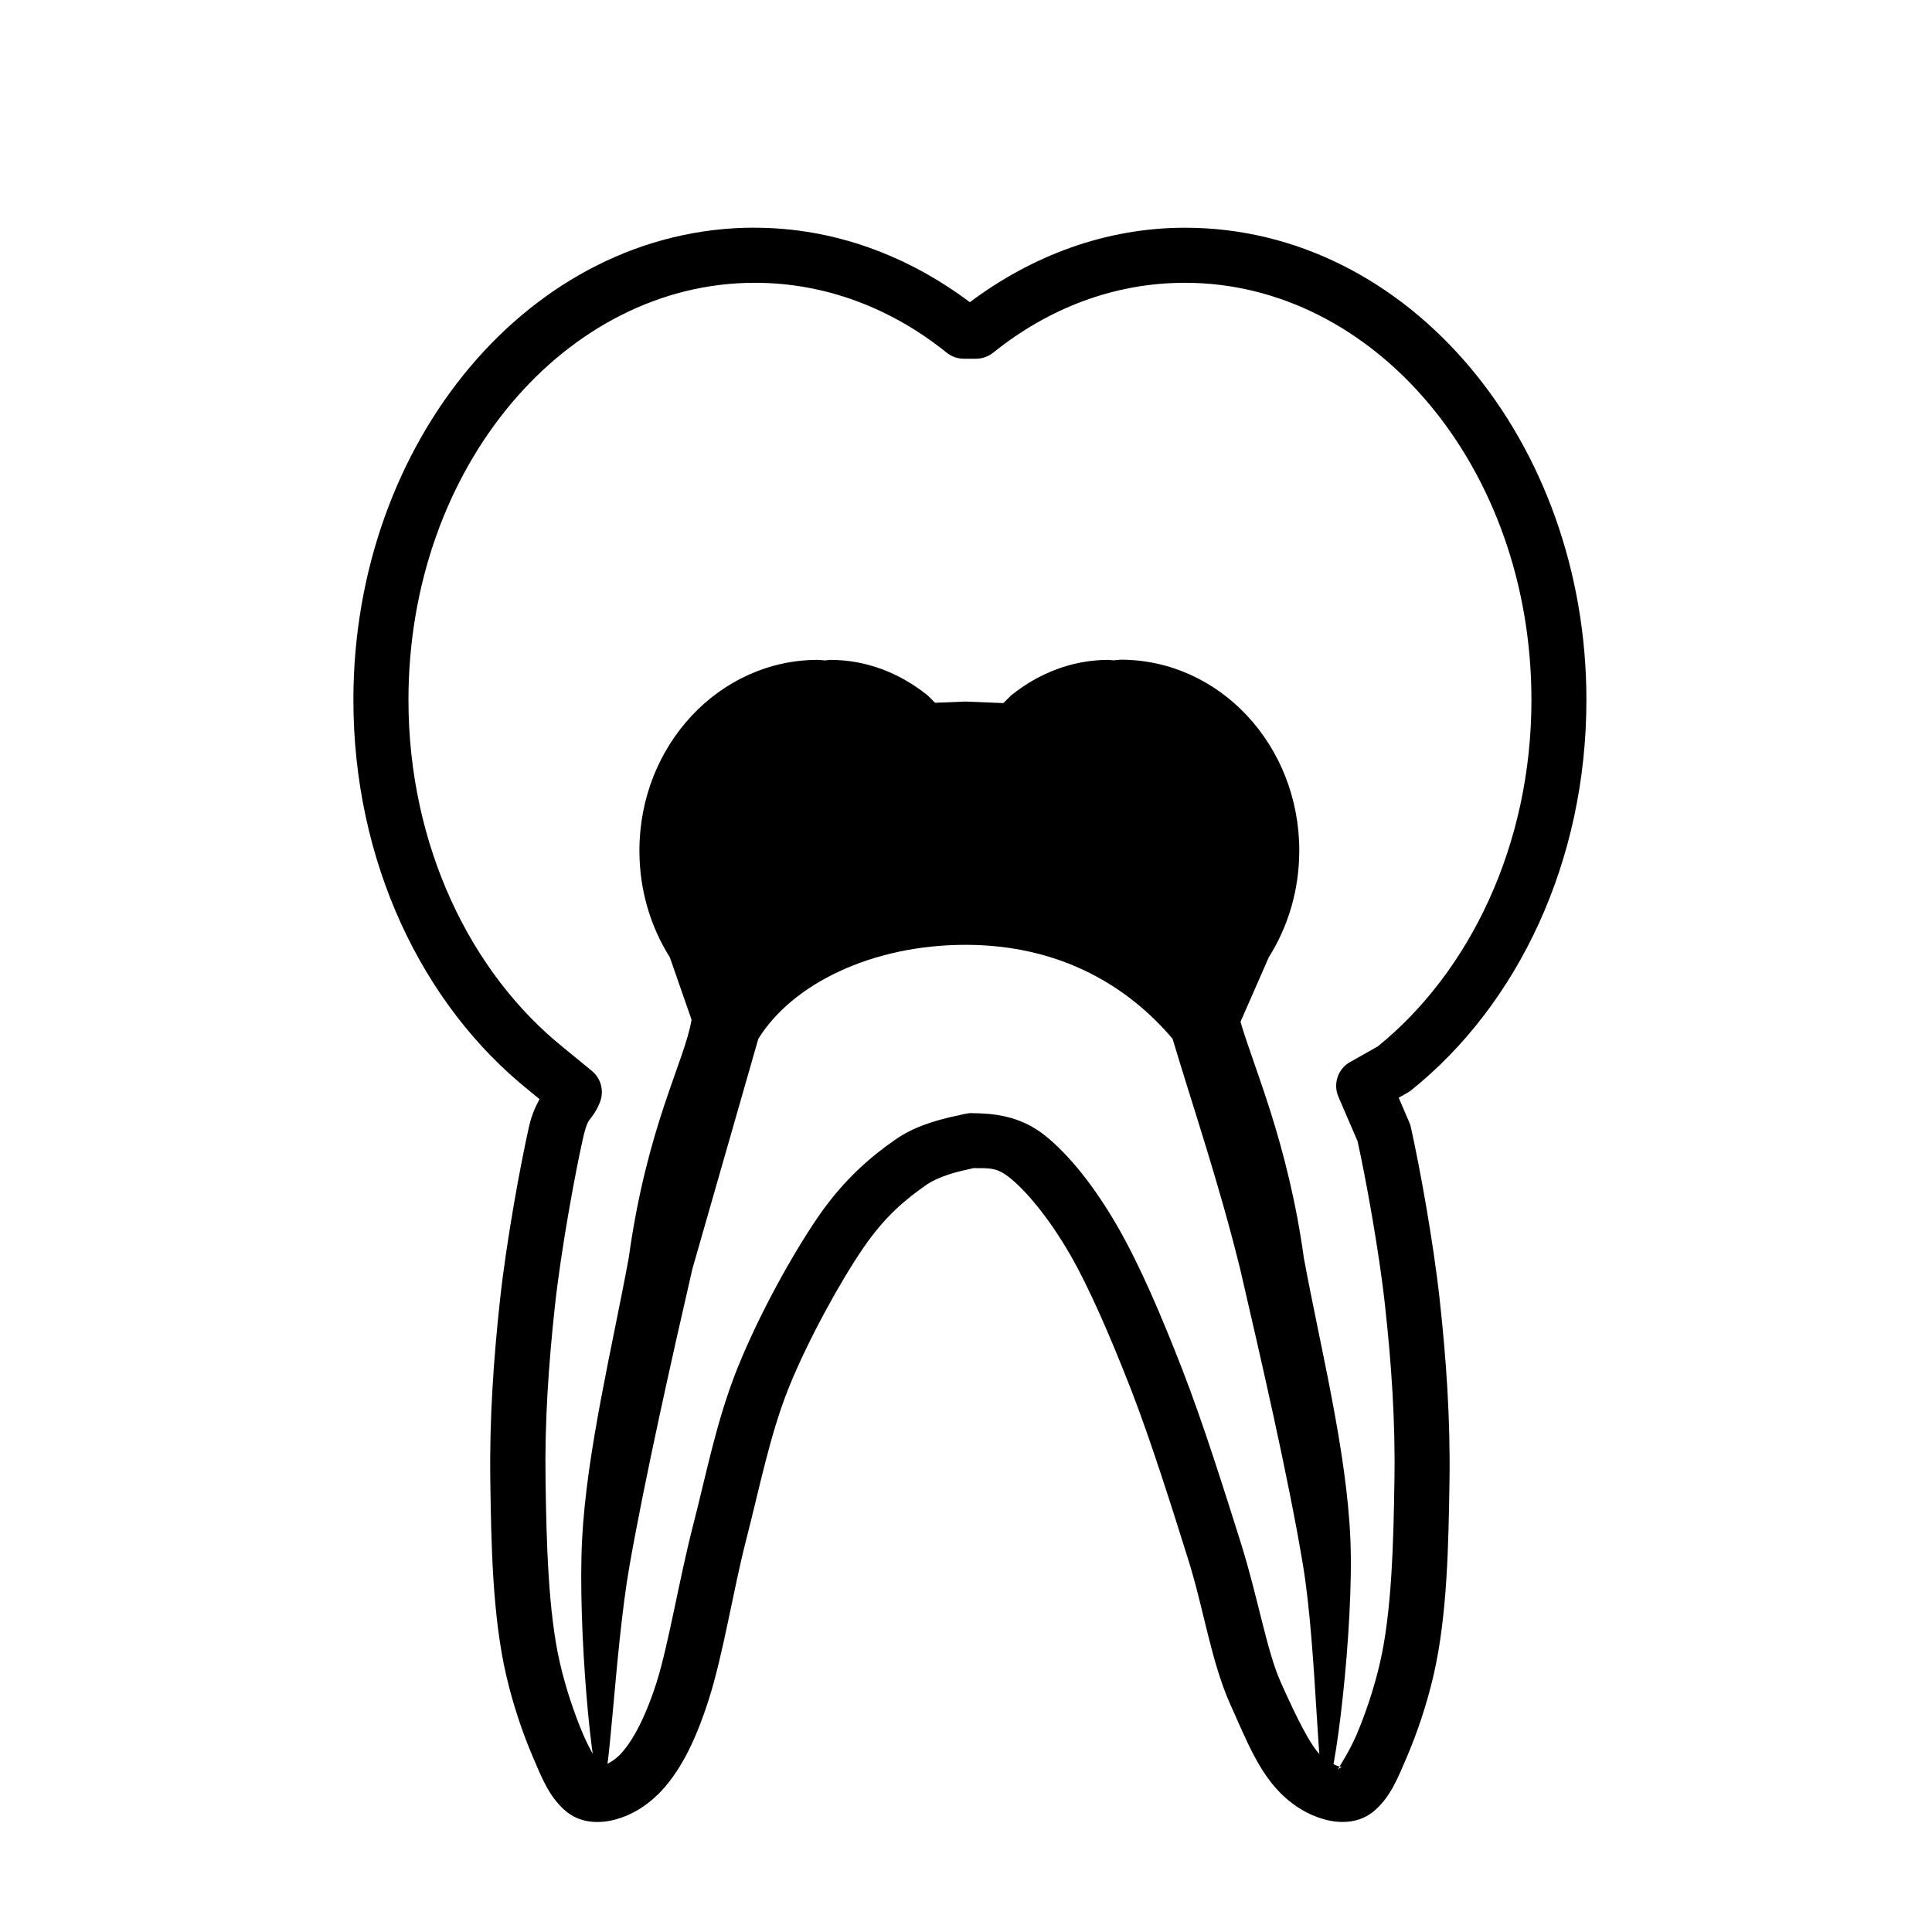
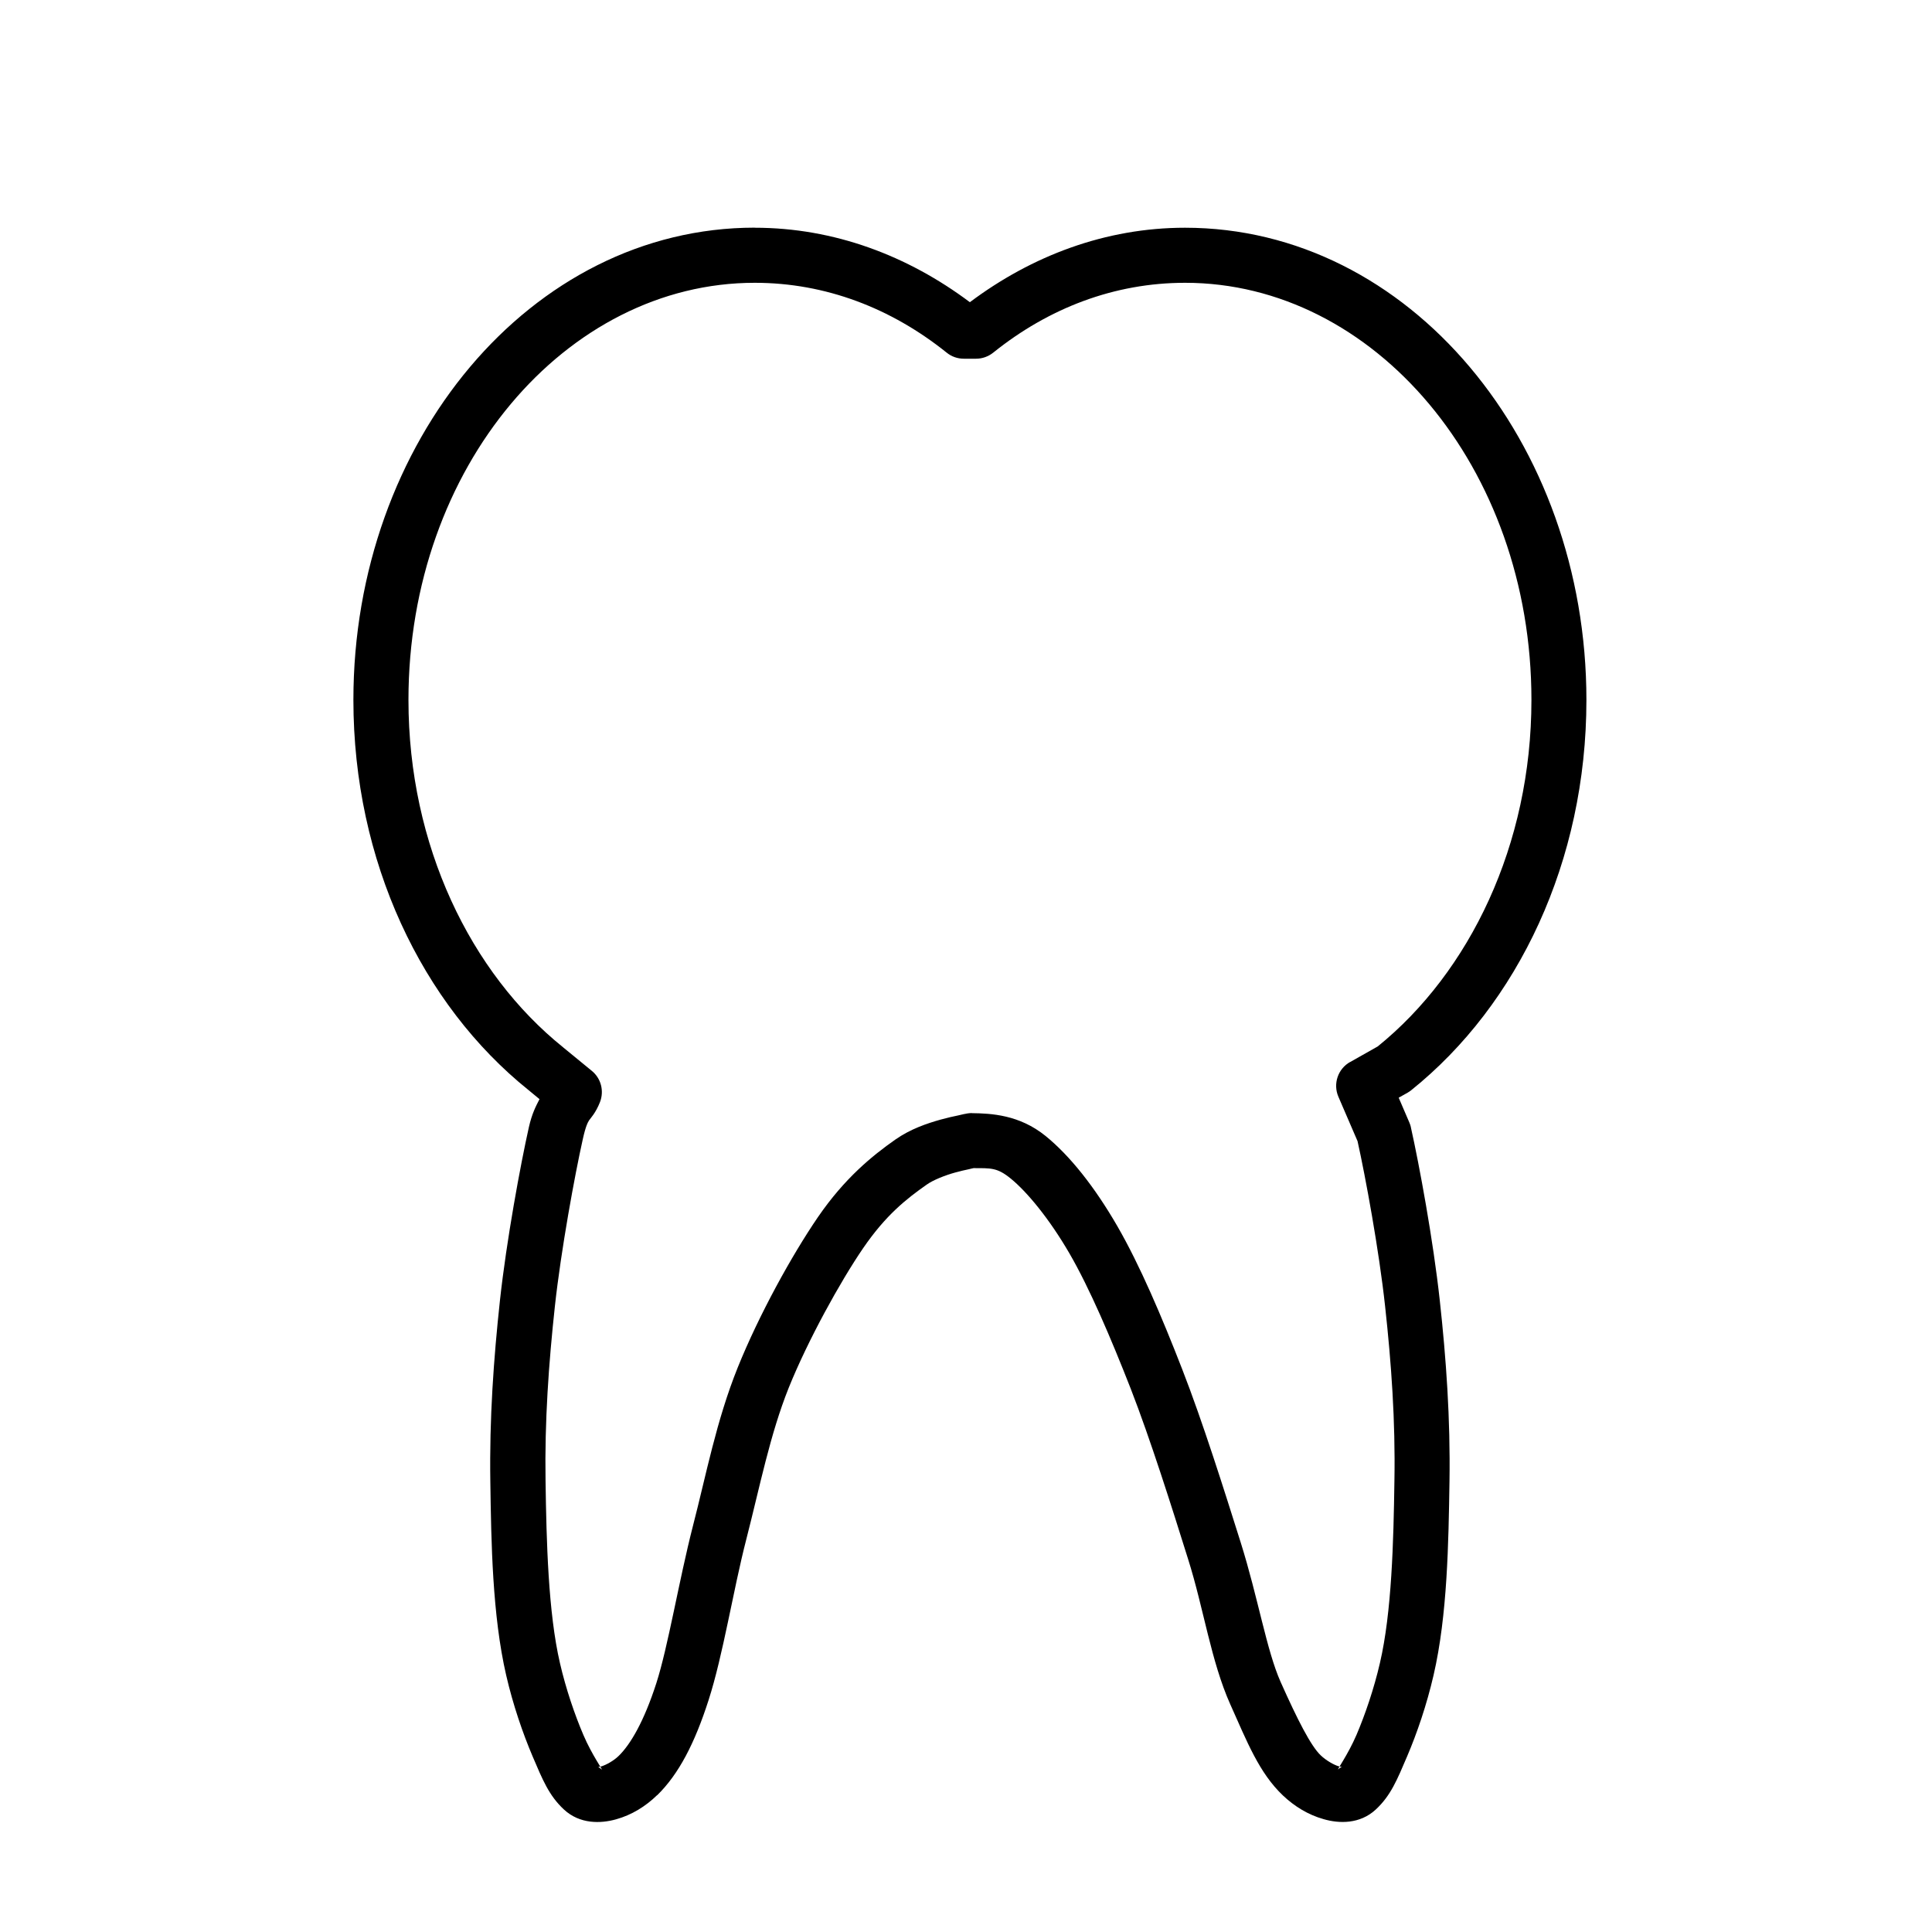
<svg xmlns="http://www.w3.org/2000/svg" fill="none" viewBox="0 0 24 24" height="24" width="24">
  <path fill="black" d="M9.376 2.828C6.591 2.828 4.39 5.488 4.39 8.694C4.39 10.698 5.24 12.477 6.565 13.541L6.702 13.654C6.655 13.745 6.608 13.835 6.57 14.002C6.465 14.47 6.292 15.408 6.211 16.15C6.132 16.879 6.079 17.626 6.091 18.403C6.102 19.162 6.116 20.066 6.288 20.811C6.373 21.179 6.494 21.531 6.617 21.82C6.74 22.108 6.819 22.305 7.005 22.478C7.203 22.662 7.462 22.654 7.654 22.6C7.847 22.546 8.018 22.441 8.163 22.3H8.164H8.165C8.432 22.038 8.63 21.656 8.802 21.12C8.982 20.562 9.108 19.754 9.269 19.129C9.44 18.464 9.565 17.821 9.798 17.239C10.036 16.649 10.437 15.922 10.723 15.504C11.003 15.096 11.255 14.896 11.513 14.715C11.592 14.659 11.739 14.6 11.867 14.565C11.931 14.547 11.991 14.534 12.038 14.524C12.059 14.519 12.081 14.513 12.094 14.511C12.308 14.512 12.386 14.502 12.555 14.64C12.756 14.803 13.035 15.139 13.286 15.572C13.534 16 13.798 16.617 14.047 17.253C14.291 17.88 14.555 18.717 14.759 19.368C14.954 19.985 15.043 20.635 15.283 21.172C15.491 21.636 15.641 22.023 15.937 22.304C16.081 22.44 16.25 22.544 16.442 22.598C16.634 22.654 16.893 22.662 17.091 22.478C17.277 22.305 17.356 22.108 17.479 21.82C17.602 21.532 17.723 21.179 17.808 20.811C17.981 20.065 17.994 19.161 18.006 18.403C18.018 17.626 17.965 16.879 17.885 16.15C17.804 15.409 17.631 14.47 17.526 14.002L17.527 14.003C17.522 13.983 17.516 13.963 17.507 13.943L17.375 13.636L17.487 13.573C17.503 13.564 17.518 13.553 17.532 13.542C18.858 12.477 19.707 10.698 19.707 8.695C19.707 5.489 17.506 2.829 14.721 2.829C13.734 2.829 12.818 3.177 12.048 3.754C11.278 3.177 10.363 2.829 9.375 2.829L9.376 2.828ZM9.376 3.513C10.255 3.513 11.071 3.828 11.759 4.38C11.82 4.43 11.895 4.456 11.974 4.456H12.125C12.203 4.456 12.278 4.429 12.339 4.38C13.026 3.828 13.841 3.513 14.722 3.513C17.067 3.513 19.024 5.799 19.024 8.695C19.024 10.499 18.254 12.077 17.115 12.999L16.772 13.193V13.192C16.62 13.277 16.557 13.464 16.626 13.624L16.864 14.176C16.962 14.615 17.131 15.534 17.206 16.225C17.284 16.936 17.335 17.654 17.322 18.393C17.311 19.15 17.289 20.028 17.142 20.658C17.068 20.979 16.958 21.3 16.851 21.551C16.744 21.801 16.593 22.007 16.626 21.977C16.669 21.937 16.692 21.958 16.631 21.942C16.571 21.925 16.473 21.869 16.407 21.806C16.283 21.689 16.116 21.359 15.908 20.893C15.734 20.502 15.628 19.847 15.413 19.163C15.208 18.513 14.943 17.669 14.685 17.007C14.432 16.357 14.162 15.72 13.879 15.23C13.598 14.744 13.292 14.358 12.988 14.111C12.988 14.111 12.988 14.111 12.988 14.111C12.662 13.847 12.311 13.831 12.072 13.828L12.073 13.827C12.04 13.827 12.007 13.832 11.975 13.841C12.027 13.826 11.955 13.845 11.899 13.857C11.843 13.868 11.769 13.885 11.685 13.908C11.518 13.955 11.312 14.023 11.121 14.157C10.836 14.357 10.493 14.635 10.161 15.119C9.836 15.594 9.429 16.332 9.165 16.986C8.898 17.649 8.772 18.323 8.607 18.959C8.434 19.635 8.299 20.456 8.153 20.91C7.999 21.387 7.831 21.671 7.686 21.812C7.624 21.873 7.529 21.925 7.469 21.943C7.409 21.96 7.428 21.938 7.472 21.979C7.505 22.009 7.354 21.804 7.247 21.552C7.14 21.302 7.03 20.981 6.956 20.66C6.81 20.03 6.788 19.151 6.777 18.395C6.765 17.656 6.816 16.938 6.893 16.227C6.969 15.528 7.142 14.587 7.239 14.155C7.277 13.982 7.303 13.942 7.318 13.917C7.334 13.893 7.401 13.825 7.453 13.691L7.453 13.691C7.507 13.552 7.466 13.395 7.351 13.302L6.996 13.011L6.994 13.009C5.848 12.088 5.074 10.505 5.074 8.695C5.074 5.8 7.031 3.513 9.376 3.513Z" clip-rule="evenodd" fill-rule="evenodd" />
-   <path fill="black" d="M13.922 8.195C15.148 8.195 16.14 9.256 16.14 10.565C16.14 11.056 16.001 11.512 15.762 11.89L15.41 12.693C15.57 13.25 15.998 14.189 16.197 15.627C16.401 16.734 16.729 18.02 16.775 19.122C16.821 20.225 16.581 22.177 16.471 22.242C16.363 22.306 16.364 20.529 16.187 19.448C16.009 18.369 15.654 16.837 15.405 15.761C15.135 14.67 14.823 13.763 14.566 12.904C13.998 12.234 13.15 11.737 11.994 11.737C10.837 11.737 9.844 12.219 9.42 12.905L8.601 15.763C8.353 16.839 8.009 18.374 7.82 19.45C7.631 20.527 7.574 22.284 7.465 22.219C7.355 22.155 7.174 20.223 7.231 19.124C7.288 18.025 7.606 16.736 7.81 15.628C8.037 13.986 8.506 13.181 8.591 12.668L8.321 11.892C8.082 11.513 7.943 11.058 7.943 10.567C7.943 9.258 8.936 8.197 10.161 8.197L10.251 8.204L10.312 8.197C10.761 8.197 11.178 8.36 11.524 8.639L11.616 8.73L11.994 8.715L12.464 8.734L12.56 8.639C12.906 8.36 13.323 8.197 13.772 8.197L13.826 8.203L13.922 8.195Z" clip-rule="evenodd" fill-rule="evenodd" />
</svg>